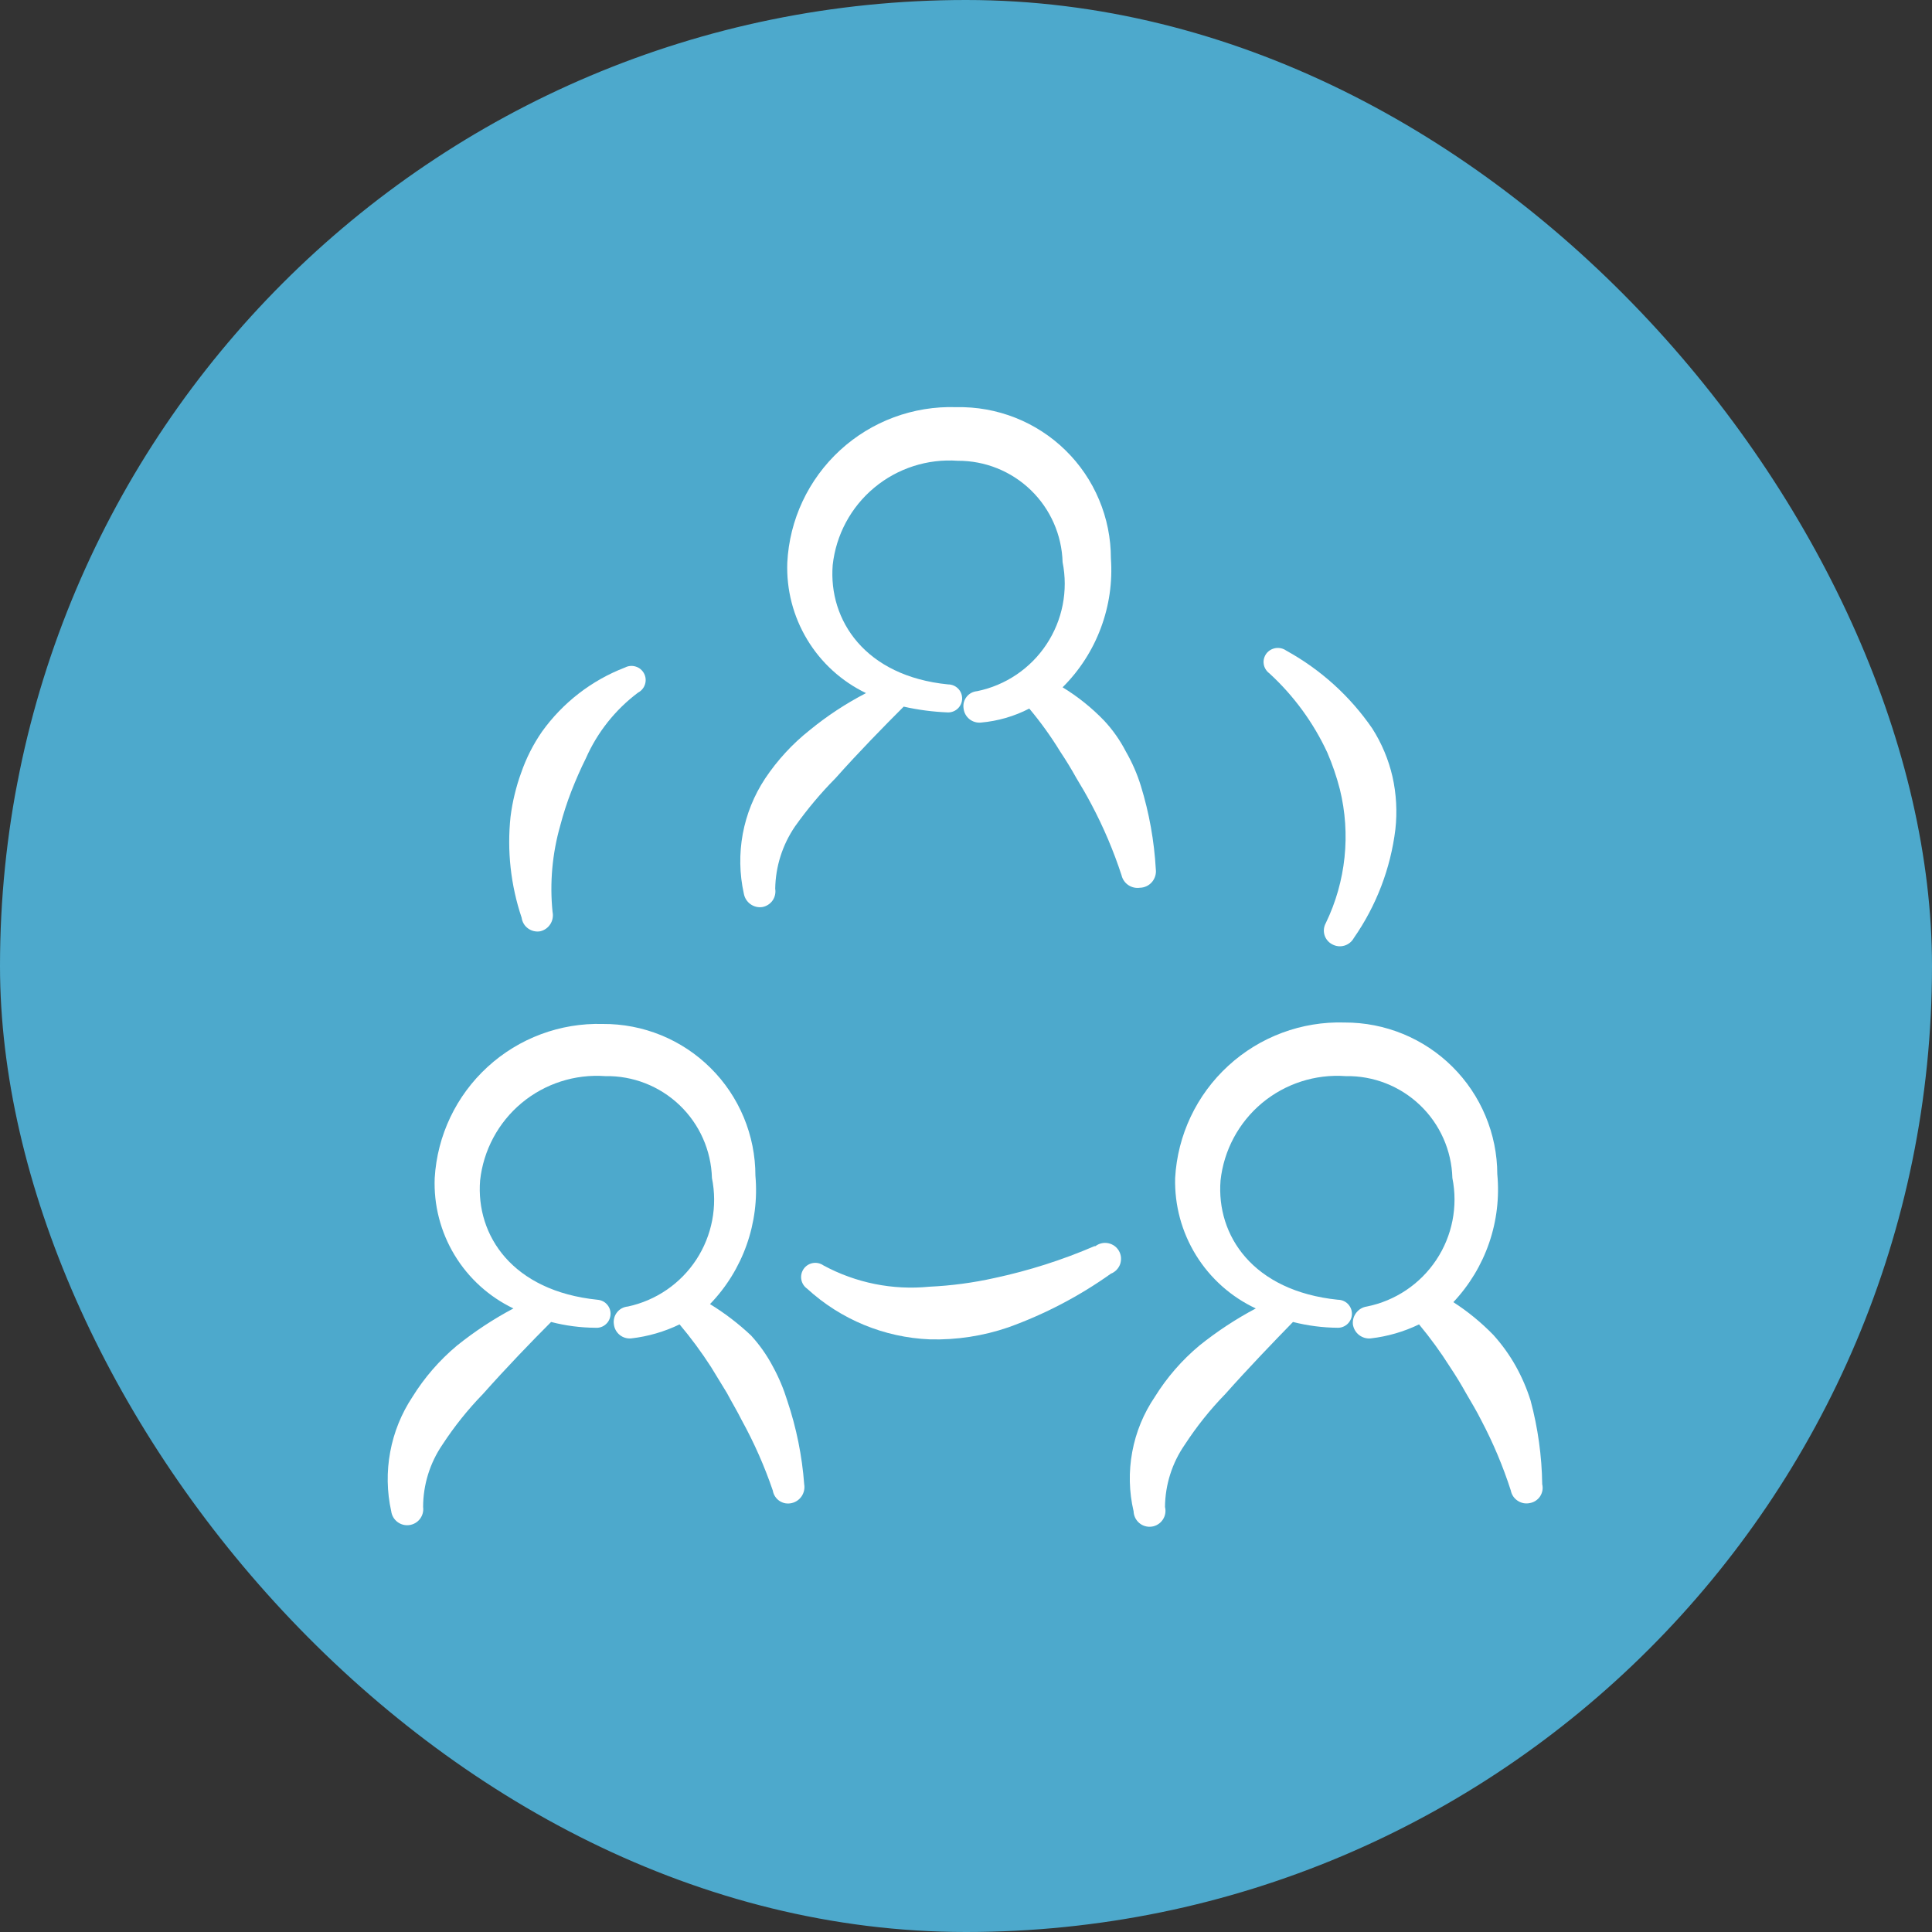
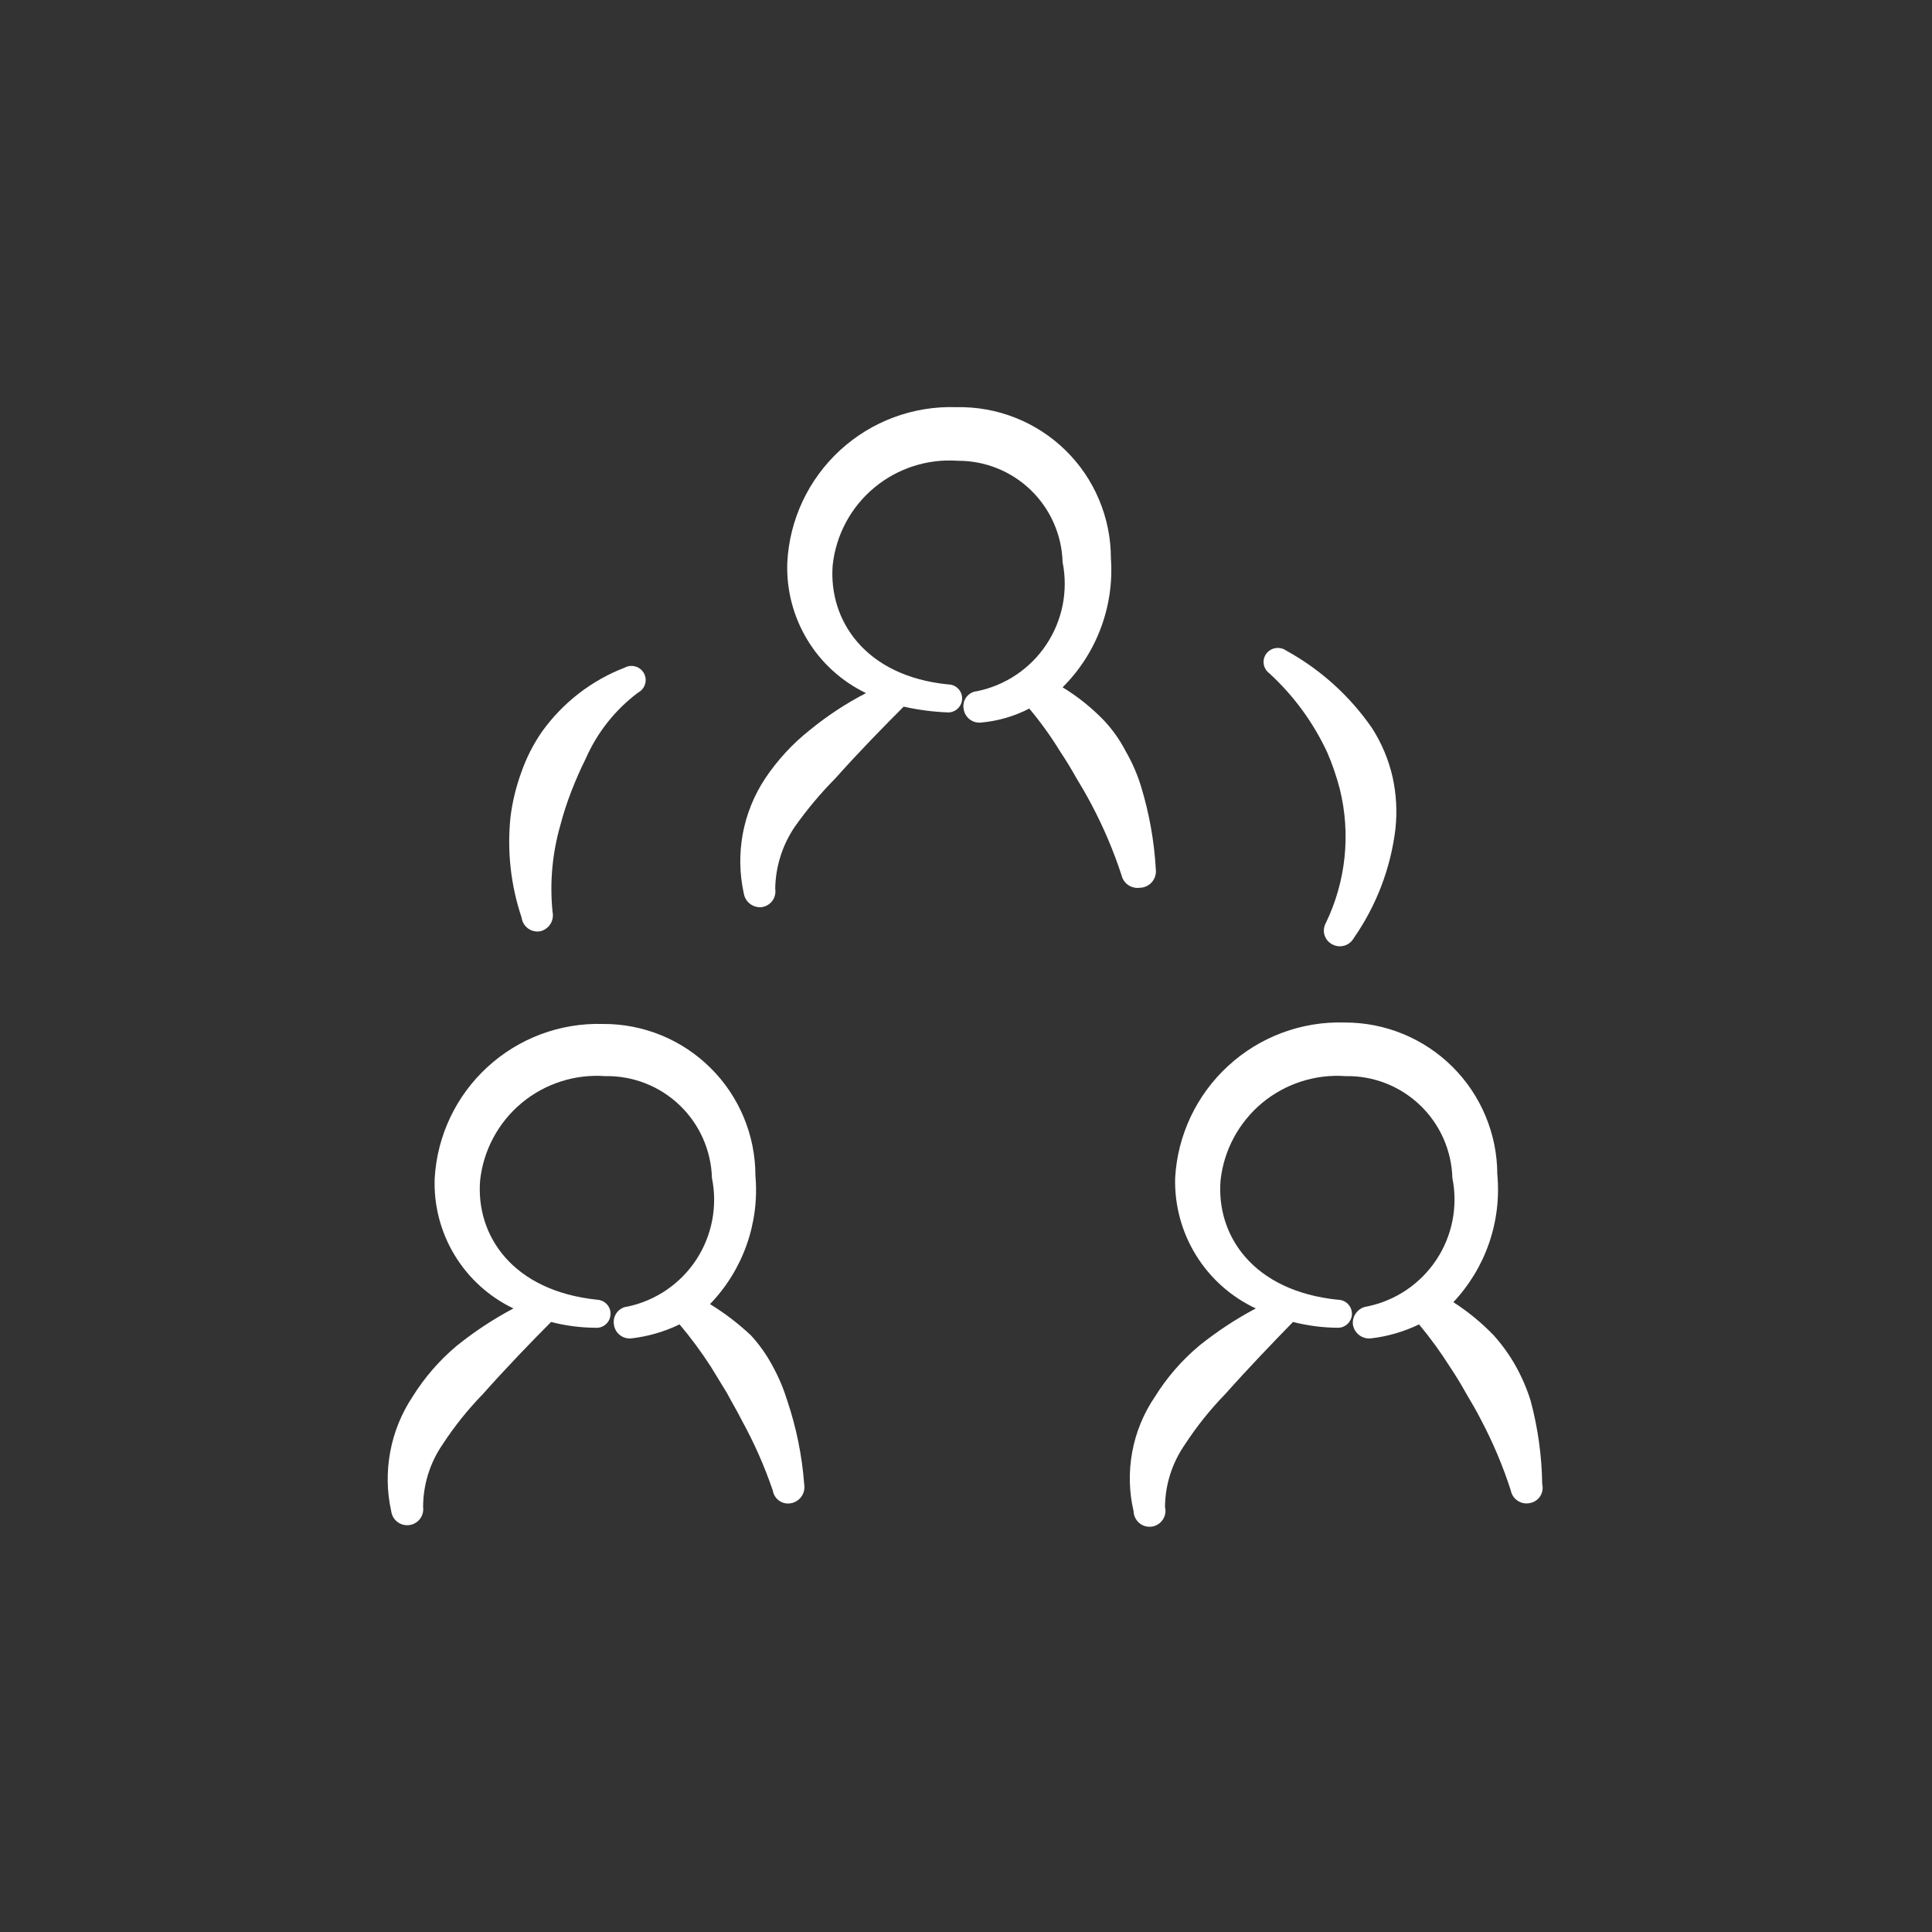
<svg xmlns="http://www.w3.org/2000/svg" fill="none" height="100%" overflow="visible" preserveAspectRatio="none" style="display: block;" viewBox="0 0 40 40" width="100%">
  <rect x="0" y="0" width="40" height="40" fill="#333333" stroke="none" />
  <g id="Frame 25">
-     <rect fill="#4DA9CC" height="40" rx="20" width="40" />
    <g clip-path="url(#clip0_0_905)" id="Meeting Team Streamline Freehand">
      <g id="Group">
        <path clip-rule="evenodd" d="M16 28.29C15.878 28.058 15.726 27.843 15.55 27.65C15.29 27.405 15.005 27.187 14.7 27C15.038 26.65 15.297 26.231 15.459 25.772C15.621 25.313 15.683 24.825 15.64 24.34C15.64 23.926 15.558 23.516 15.399 23.134C15.24 22.752 15.007 22.404 14.713 22.113C14.42 21.821 14.071 21.59 13.688 21.433C13.305 21.277 12.894 21.197 12.48 21.2C11.599 21.175 10.743 21.494 10.094 22.09C9.444 22.685 9.052 23.51 9 24.39C8.978 24.95 9.121 25.504 9.411 25.984C9.701 26.464 10.124 26.848 10.63 27.09C10.216 27.309 9.825 27.567 9.46 27.86C9.099 28.162 8.788 28.52 8.54 28.92C8.311 29.265 8.154 29.653 8.079 30.06C8.003 30.467 8.01 30.886 8.1 31.29C8.112 31.378 8.158 31.457 8.228 31.51C8.299 31.564 8.387 31.587 8.475 31.575C8.563 31.563 8.642 31.517 8.695 31.447C8.749 31.376 8.772 31.288 8.76 31.2C8.761 30.74 8.9 30.29 9.16 29.91C9.405 29.534 9.687 29.182 10 28.86C10.48 28.32 11 27.78 11.41 27.37C11.711 27.448 12.02 27.488 12.33 27.49C12.368 27.493 12.406 27.488 12.443 27.476C12.479 27.464 12.512 27.445 12.541 27.419C12.57 27.394 12.594 27.364 12.61 27.33C12.627 27.295 12.637 27.258 12.64 27.22C12.643 27.182 12.638 27.144 12.626 27.107C12.614 27.071 12.595 27.038 12.569 27.009C12.544 26.98 12.514 26.956 12.48 26.94C12.445 26.923 12.408 26.913 12.37 26.91C10.61 26.73 9.85 25.58 9.94 24.44C10.008 23.815 10.316 23.24 10.799 22.837C11.282 22.435 11.903 22.235 12.53 22.28C13.102 22.269 13.655 22.485 14.069 22.88C14.483 23.275 14.724 23.818 14.74 24.39C14.859 24.973 14.742 25.58 14.417 26.078C14.091 26.576 13.582 26.925 13 27.05C12.956 27.054 12.913 27.066 12.874 27.087C12.835 27.108 12.801 27.137 12.774 27.172C12.747 27.206 12.727 27.246 12.716 27.289C12.705 27.332 12.703 27.376 12.71 27.42C12.72 27.506 12.763 27.584 12.831 27.639C12.898 27.693 12.984 27.718 13.07 27.71C13.417 27.67 13.755 27.572 14.07 27.42C14.305 27.699 14.522 27.993 14.72 28.3L15.05 28.84C15.15 29.03 15.26 29.21 15.36 29.41C15.615 29.874 15.829 30.359 16 30.86C16.007 30.903 16.023 30.945 16.047 30.982C16.071 31.019 16.102 31.051 16.138 31.075C16.175 31.099 16.216 31.116 16.259 31.124C16.303 31.131 16.347 31.13 16.39 31.12C16.475 31.101 16.549 31.05 16.598 30.977C16.646 30.904 16.665 30.816 16.65 30.73C16.606 30.141 16.488 29.56 16.3 29C16.224 28.754 16.124 28.516 16 28.29Z" fill="white" fill-rule="evenodd" id="Vector" />
        <path clip-rule="evenodd" d="M31.69 29C31.612 28.75 31.508 28.509 31.38 28.28C31.251 28.05 31.096 27.836 30.92 27.64C30.67 27.383 30.392 27.154 30.09 26.96C30.421 26.608 30.674 26.19 30.831 25.733C30.988 25.276 31.045 24.791 31 24.31C30.999 23.896 30.916 23.487 30.756 23.105C30.597 22.724 30.364 22.377 30.07 22.085C29.777 21.794 29.429 21.563 29.046 21.406C28.663 21.249 28.254 21.169 27.84 21.17C26.951 21.142 26.085 21.464 25.43 22.066C24.774 22.667 24.379 23.501 24.33 24.39C24.316 24.954 24.466 25.509 24.763 25.989C25.059 26.468 25.489 26.851 26 27.09C25.586 27.309 25.195 27.567 24.83 27.86C24.469 28.162 24.158 28.52 23.91 28.92C23.677 29.263 23.517 29.651 23.442 30.059C23.366 30.467 23.375 30.886 23.47 31.29C23.471 31.336 23.483 31.382 23.503 31.424C23.523 31.465 23.552 31.502 23.587 31.532C23.622 31.562 23.663 31.584 23.708 31.597C23.753 31.61 23.799 31.613 23.845 31.607C23.891 31.601 23.935 31.585 23.974 31.56C24.014 31.536 24.047 31.503 24.073 31.465C24.099 31.426 24.117 31.383 24.125 31.337C24.133 31.292 24.131 31.245 24.12 31.2C24.124 30.739 24.267 30.289 24.53 29.91C24.775 29.534 25.056 29.182 25.37 28.86C25.85 28.32 26.37 27.78 26.77 27.37C27.074 27.447 27.386 27.488 27.7 27.49C27.738 27.49 27.776 27.483 27.811 27.468C27.846 27.453 27.878 27.432 27.905 27.405C27.932 27.378 27.953 27.346 27.968 27.311C27.983 27.276 27.99 27.238 27.99 27.2C27.99 27.162 27.983 27.124 27.968 27.089C27.953 27.054 27.932 27.022 27.905 26.995C27.878 26.968 27.846 26.947 27.811 26.932C27.776 26.918 27.738 26.91 27.7 26.91C25.94 26.73 25.18 25.58 25.27 24.44C25.338 23.815 25.646 23.24 26.129 22.837C26.612 22.435 27.233 22.235 27.86 22.28C28.432 22.269 28.985 22.485 29.399 22.88C29.813 23.275 30.054 23.818 30.07 24.39C30.188 24.977 30.068 25.588 29.736 26.086C29.404 26.585 28.887 26.932 28.3 27.05C28.213 27.062 28.135 27.108 28.081 27.177C28.027 27.246 28.001 27.333 28.01 27.42C28.023 27.507 28.068 27.585 28.137 27.639C28.206 27.693 28.293 27.719 28.38 27.71C28.727 27.67 29.065 27.572 29.38 27.42C29.612 27.699 29.826 27.993 30.02 28.3C30.14 28.48 30.25 28.66 30.35 28.84C30.46 29.03 30.57 29.21 30.67 29.41C30.915 29.875 31.119 30.36 31.28 30.86C31.288 30.903 31.305 30.944 31.329 30.98C31.353 31.016 31.385 31.047 31.421 31.071C31.457 31.095 31.498 31.112 31.541 31.121C31.583 31.129 31.627 31.129 31.67 31.12C31.713 31.113 31.755 31.097 31.792 31.073C31.829 31.049 31.861 31.018 31.885 30.982C31.909 30.945 31.926 30.904 31.934 30.86C31.942 30.817 31.94 30.773 31.93 30.73C31.922 30.146 31.841 29.565 31.69 29Z" fill="white" fill-rule="evenodd" id="Vector_2" />
        <path clip-rule="evenodd" d="M23.93 18C23.897 17.413 23.793 16.832 23.62 16.27C23.544 16.023 23.439 15.784 23.31 15.56C23.19 15.327 23.039 15.112 22.86 14.92C22.604 14.654 22.315 14.422 22 14.23C22.349 13.883 22.619 13.465 22.791 13.004C22.964 12.543 23.035 12.051 23 11.56C23 11.143 22.917 10.73 22.755 10.346C22.594 9.961 22.357 9.613 22.059 9.322C21.761 9.03 21.407 8.801 21.019 8.648C20.631 8.495 20.217 8.421 19.8 8.43C18.911 8.4 18.045 8.721 17.391 9.323C16.736 9.926 16.344 10.761 16.3 11.65C16.28 12.21 16.423 12.763 16.713 13.243C17.002 13.723 17.425 14.107 17.93 14.35C17.514 14.565 17.122 14.823 16.76 15.12C16.403 15.403 16.093 15.741 15.84 16.12C15.611 16.467 15.454 16.856 15.378 17.265C15.303 17.674 15.31 18.094 15.4 18.5C15.415 18.587 15.463 18.665 15.534 18.717C15.604 18.769 15.693 18.792 15.78 18.78C15.866 18.765 15.943 18.717 15.994 18.646C16.044 18.575 16.064 18.486 16.05 18.4C16.057 17.939 16.2 17.491 16.46 17.11C16.712 16.755 16.993 16.42 17.3 16.11C17.78 15.57 18.3 15.04 18.71 14.63C19.012 14.698 19.32 14.738 19.63 14.75C19.707 14.75 19.781 14.719 19.835 14.665C19.889 14.611 19.92 14.537 19.92 14.46C19.92 14.383 19.889 14.309 19.835 14.255C19.781 14.201 19.707 14.17 19.63 14.17C17.91 14 17.15 12.84 17.24 11.7C17.308 11.075 17.616 10.5 18.099 10.098C18.582 9.695 19.203 9.495 19.83 9.54C20.394 9.537 20.937 9.755 21.343 10.148C21.748 10.54 21.984 11.076 22 11.64C22.118 12.229 21.998 12.84 21.666 13.341C21.335 13.841 20.818 14.19 20.23 14.31C20.187 14.314 20.146 14.326 20.108 14.346C20.07 14.367 20.037 14.395 20.011 14.429C19.985 14.462 19.966 14.501 19.955 14.543C19.945 14.585 19.943 14.628 19.95 14.67C19.96 14.756 20.003 14.834 20.071 14.889C20.138 14.943 20.224 14.968 20.31 14.96C20.659 14.929 20.999 14.831 21.31 14.67C21.545 14.95 21.759 15.248 21.95 15.56C22.07 15.74 22.18 15.92 22.28 16.1C22.39 16.28 22.5 16.47 22.6 16.66C22.848 17.128 23.055 17.616 23.22 18.12C23.239 18.203 23.289 18.276 23.359 18.324C23.43 18.372 23.516 18.392 23.6 18.38C23.647 18.379 23.694 18.368 23.737 18.348C23.78 18.328 23.818 18.299 23.849 18.263C23.88 18.227 23.903 18.185 23.917 18.14C23.931 18.095 23.936 18.047 23.93 18Z" fill="white" fill-rule="evenodd" id="Vector_3" />
-         <path clip-rule="evenodd" d="M22.66 25.8C21.993 26.087 21.3 26.308 20.59 26.46C20.146 26.559 19.694 26.619 19.24 26.64C18.483 26.715 17.72 26.562 17.05 26.2C16.986 26.155 16.907 26.137 16.831 26.15C16.754 26.163 16.685 26.206 16.64 26.27C16.595 26.334 16.577 26.413 16.59 26.489C16.603 26.566 16.646 26.635 16.71 26.68C17.406 27.319 18.306 27.691 19.25 27.73C19.804 27.745 20.356 27.66 20.88 27.48C21.634 27.208 22.347 26.835 23 26.37C23.044 26.353 23.084 26.326 23.116 26.293C23.149 26.259 23.175 26.218 23.191 26.174C23.206 26.129 23.212 26.082 23.209 26.035C23.205 25.988 23.191 25.942 23.168 25.901C23.144 25.86 23.113 25.824 23.075 25.796C23.037 25.769 22.993 25.749 22.947 25.74C22.901 25.73 22.853 25.73 22.807 25.741C22.761 25.751 22.718 25.771 22.68 25.8H22.66Z" fill="white" fill-rule="evenodd" id="Vector_4" />
        <path clip-rule="evenodd" d="M11.19 19.28C11.275 19.259 11.349 19.205 11.396 19.13C11.442 19.056 11.458 18.966 11.44 18.88C11.379 18.279 11.434 17.671 11.6 17.09C11.663 16.849 11.74 16.612 11.83 16.38C11.92 16.15 12.02 15.92 12.13 15.7C12.367 15.162 12.739 14.693 13.21 14.34C13.279 14.304 13.331 14.242 13.354 14.168C13.378 14.094 13.371 14.014 13.335 13.945C13.299 13.876 13.238 13.824 13.163 13.801C13.089 13.777 13.009 13.784 12.94 13.82C12.249 14.085 11.651 14.548 11.22 15.15C11.039 15.412 10.894 15.698 10.79 16C10.683 16.294 10.609 16.599 10.57 16.91C10.495 17.615 10.574 18.328 10.8 19C10.806 19.045 10.821 19.087 10.844 19.126C10.867 19.165 10.898 19.198 10.935 19.224C10.971 19.25 11.013 19.269 11.056 19.278C11.1 19.288 11.146 19.289 11.19 19.28Z" fill="white" fill-rule="evenodd" id="Vector_5" />
        <path clip-rule="evenodd" d="M27.48 15.58C27.586 15.826 27.673 16.08 27.74 16.34C27.969 17.269 27.866 18.249 27.45 19.11C27.429 19.147 27.416 19.188 27.411 19.231C27.406 19.273 27.41 19.316 27.422 19.358C27.434 19.398 27.454 19.437 27.482 19.47C27.509 19.503 27.542 19.53 27.58 19.55C27.618 19.571 27.66 19.585 27.703 19.59C27.746 19.595 27.79 19.591 27.832 19.579C27.874 19.567 27.913 19.546 27.947 19.519C27.981 19.492 28.009 19.458 28.03 19.42C28.496 18.751 28.791 17.979 28.89 17.17C28.93 16.806 28.91 16.438 28.83 16.08C28.748 15.725 28.606 15.387 28.41 15.08C27.95 14.412 27.341 13.861 26.63 13.47C26.567 13.425 26.489 13.407 26.413 13.418C26.337 13.429 26.267 13.469 26.22 13.53C26.197 13.561 26.18 13.596 26.17 13.633C26.16 13.671 26.158 13.709 26.164 13.748C26.169 13.786 26.183 13.822 26.203 13.855C26.223 13.889 26.249 13.917 26.28 13.94C26.784 14.402 27.192 14.96 27.48 15.58Z" fill="white" fill-rule="evenodd" id="Vector_6" />
      </g>
    </g>
  </g>
  <defs>
    <clipPath id="clip0_0_905">
      <rect fill="white" height="24" transform="translate(8 8)" width="24" />
    </clipPath>
  </defs>
</svg>